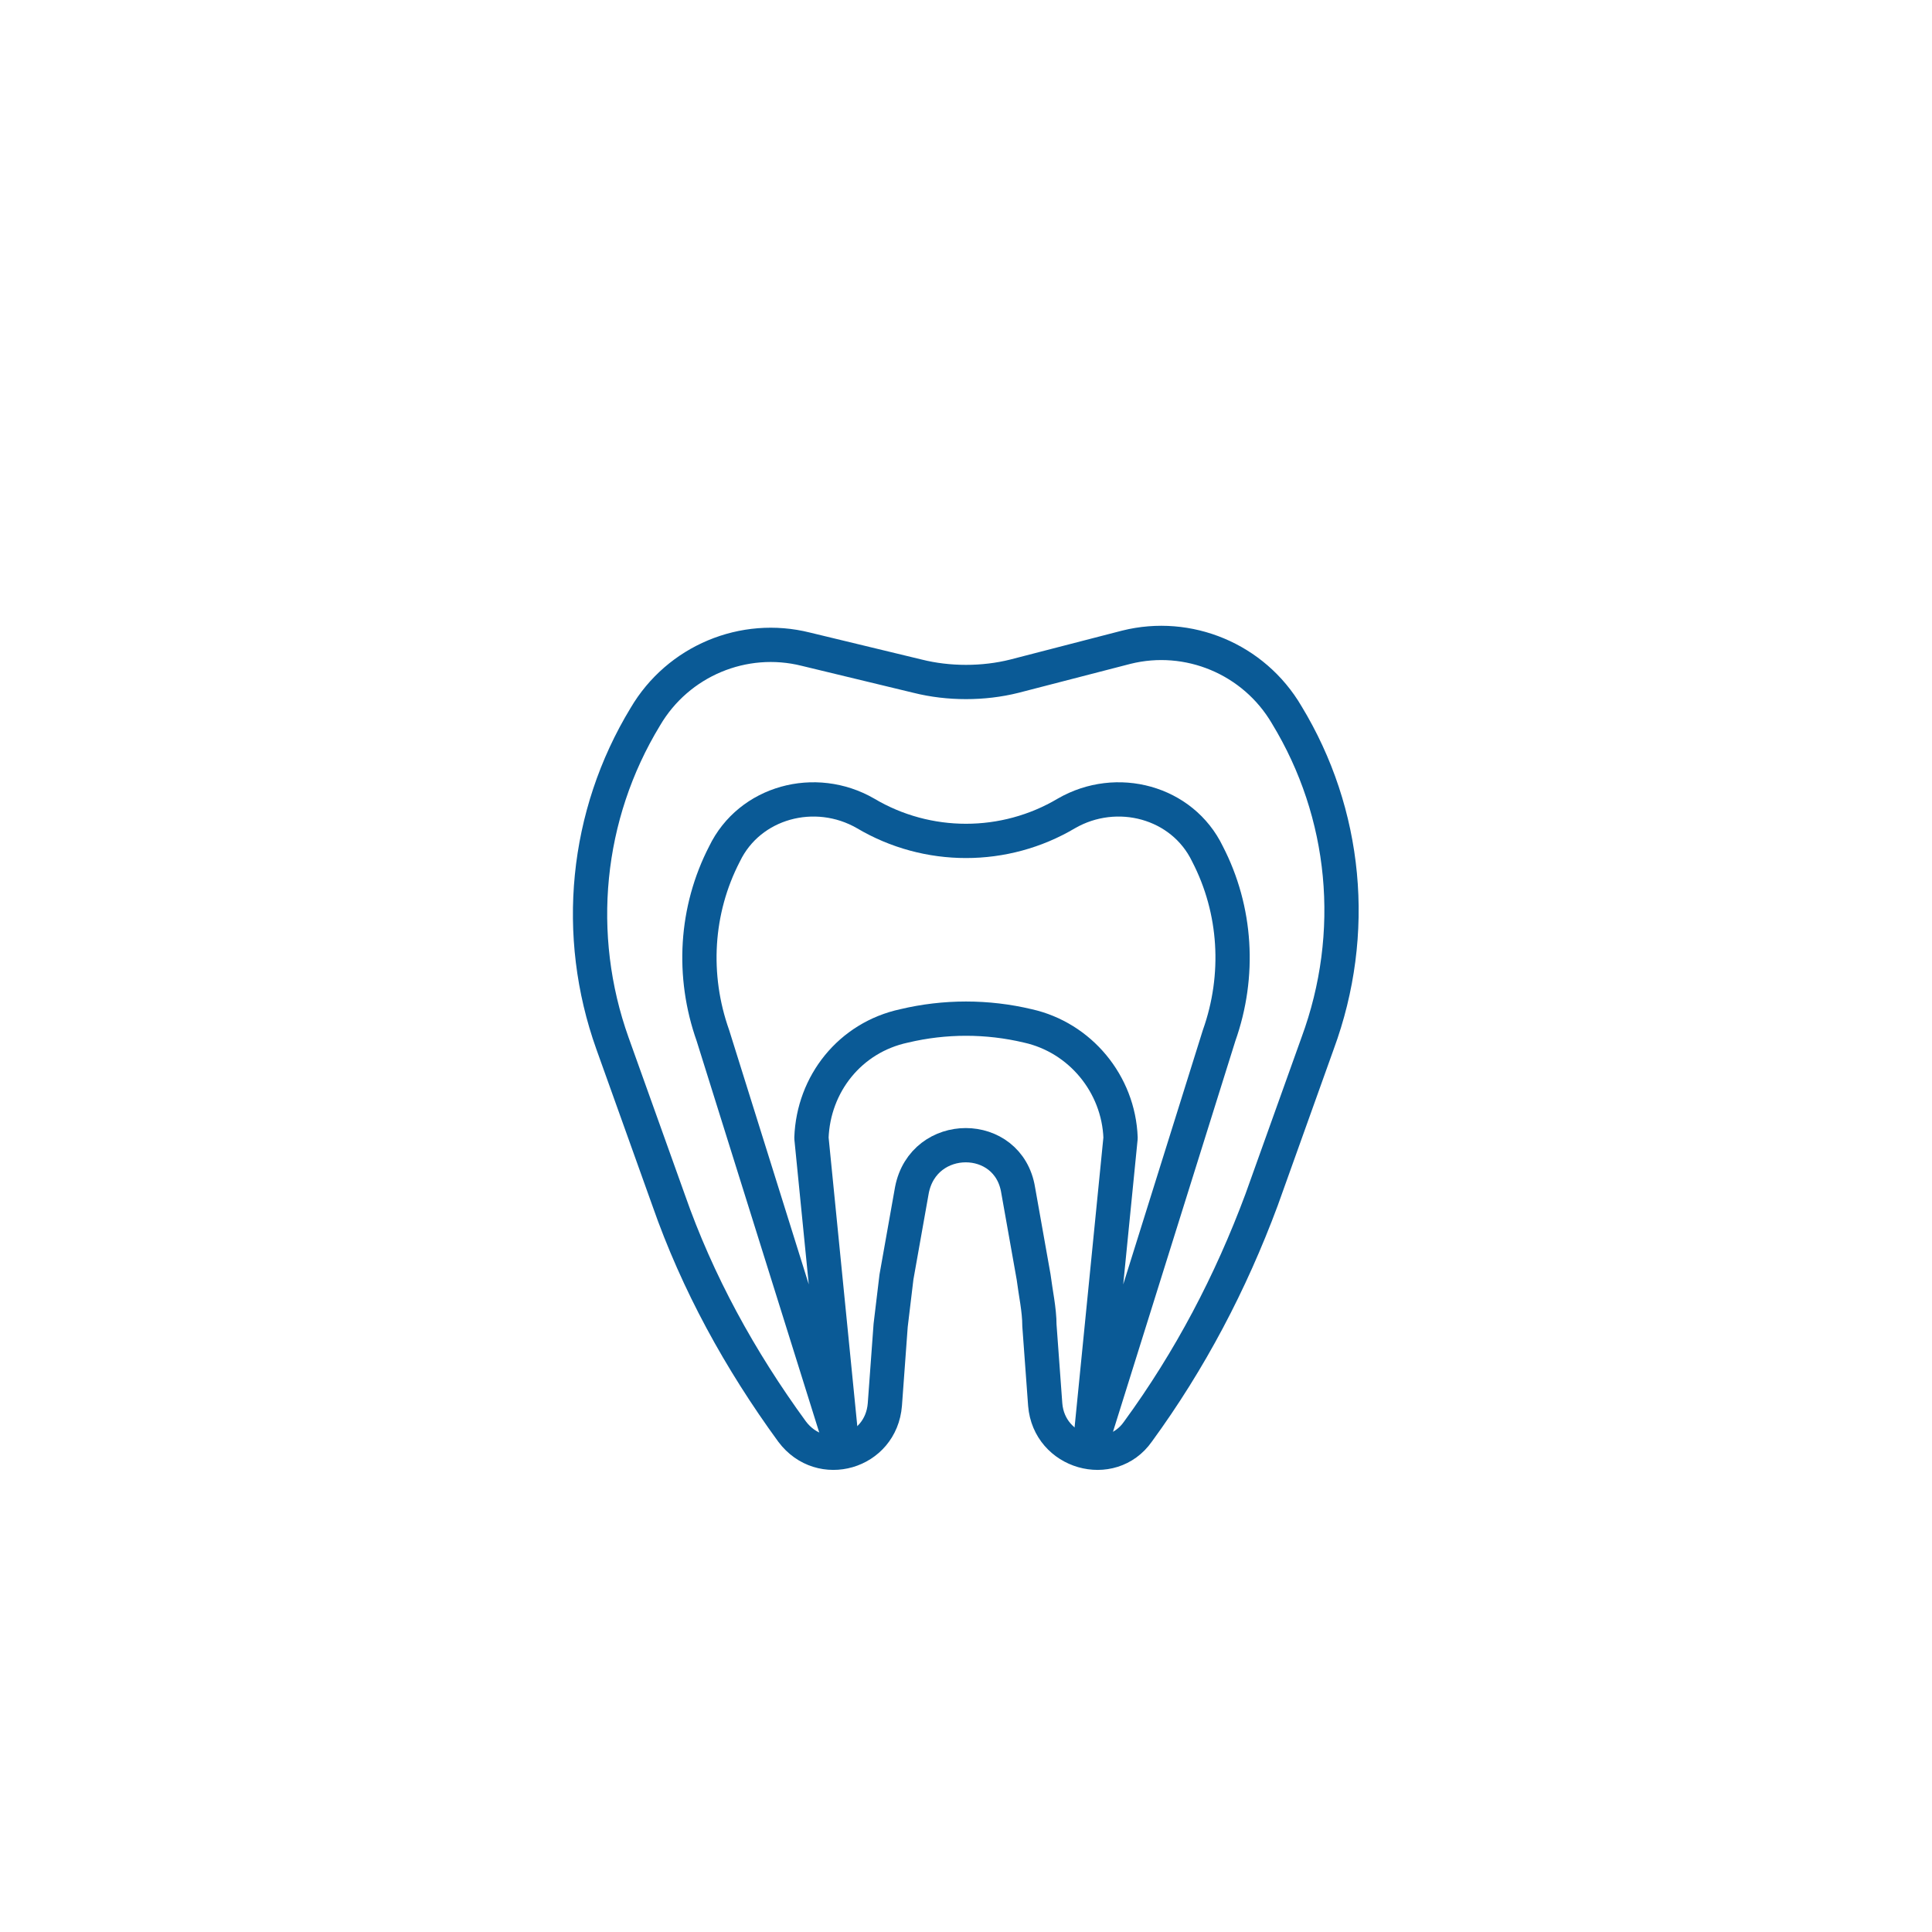
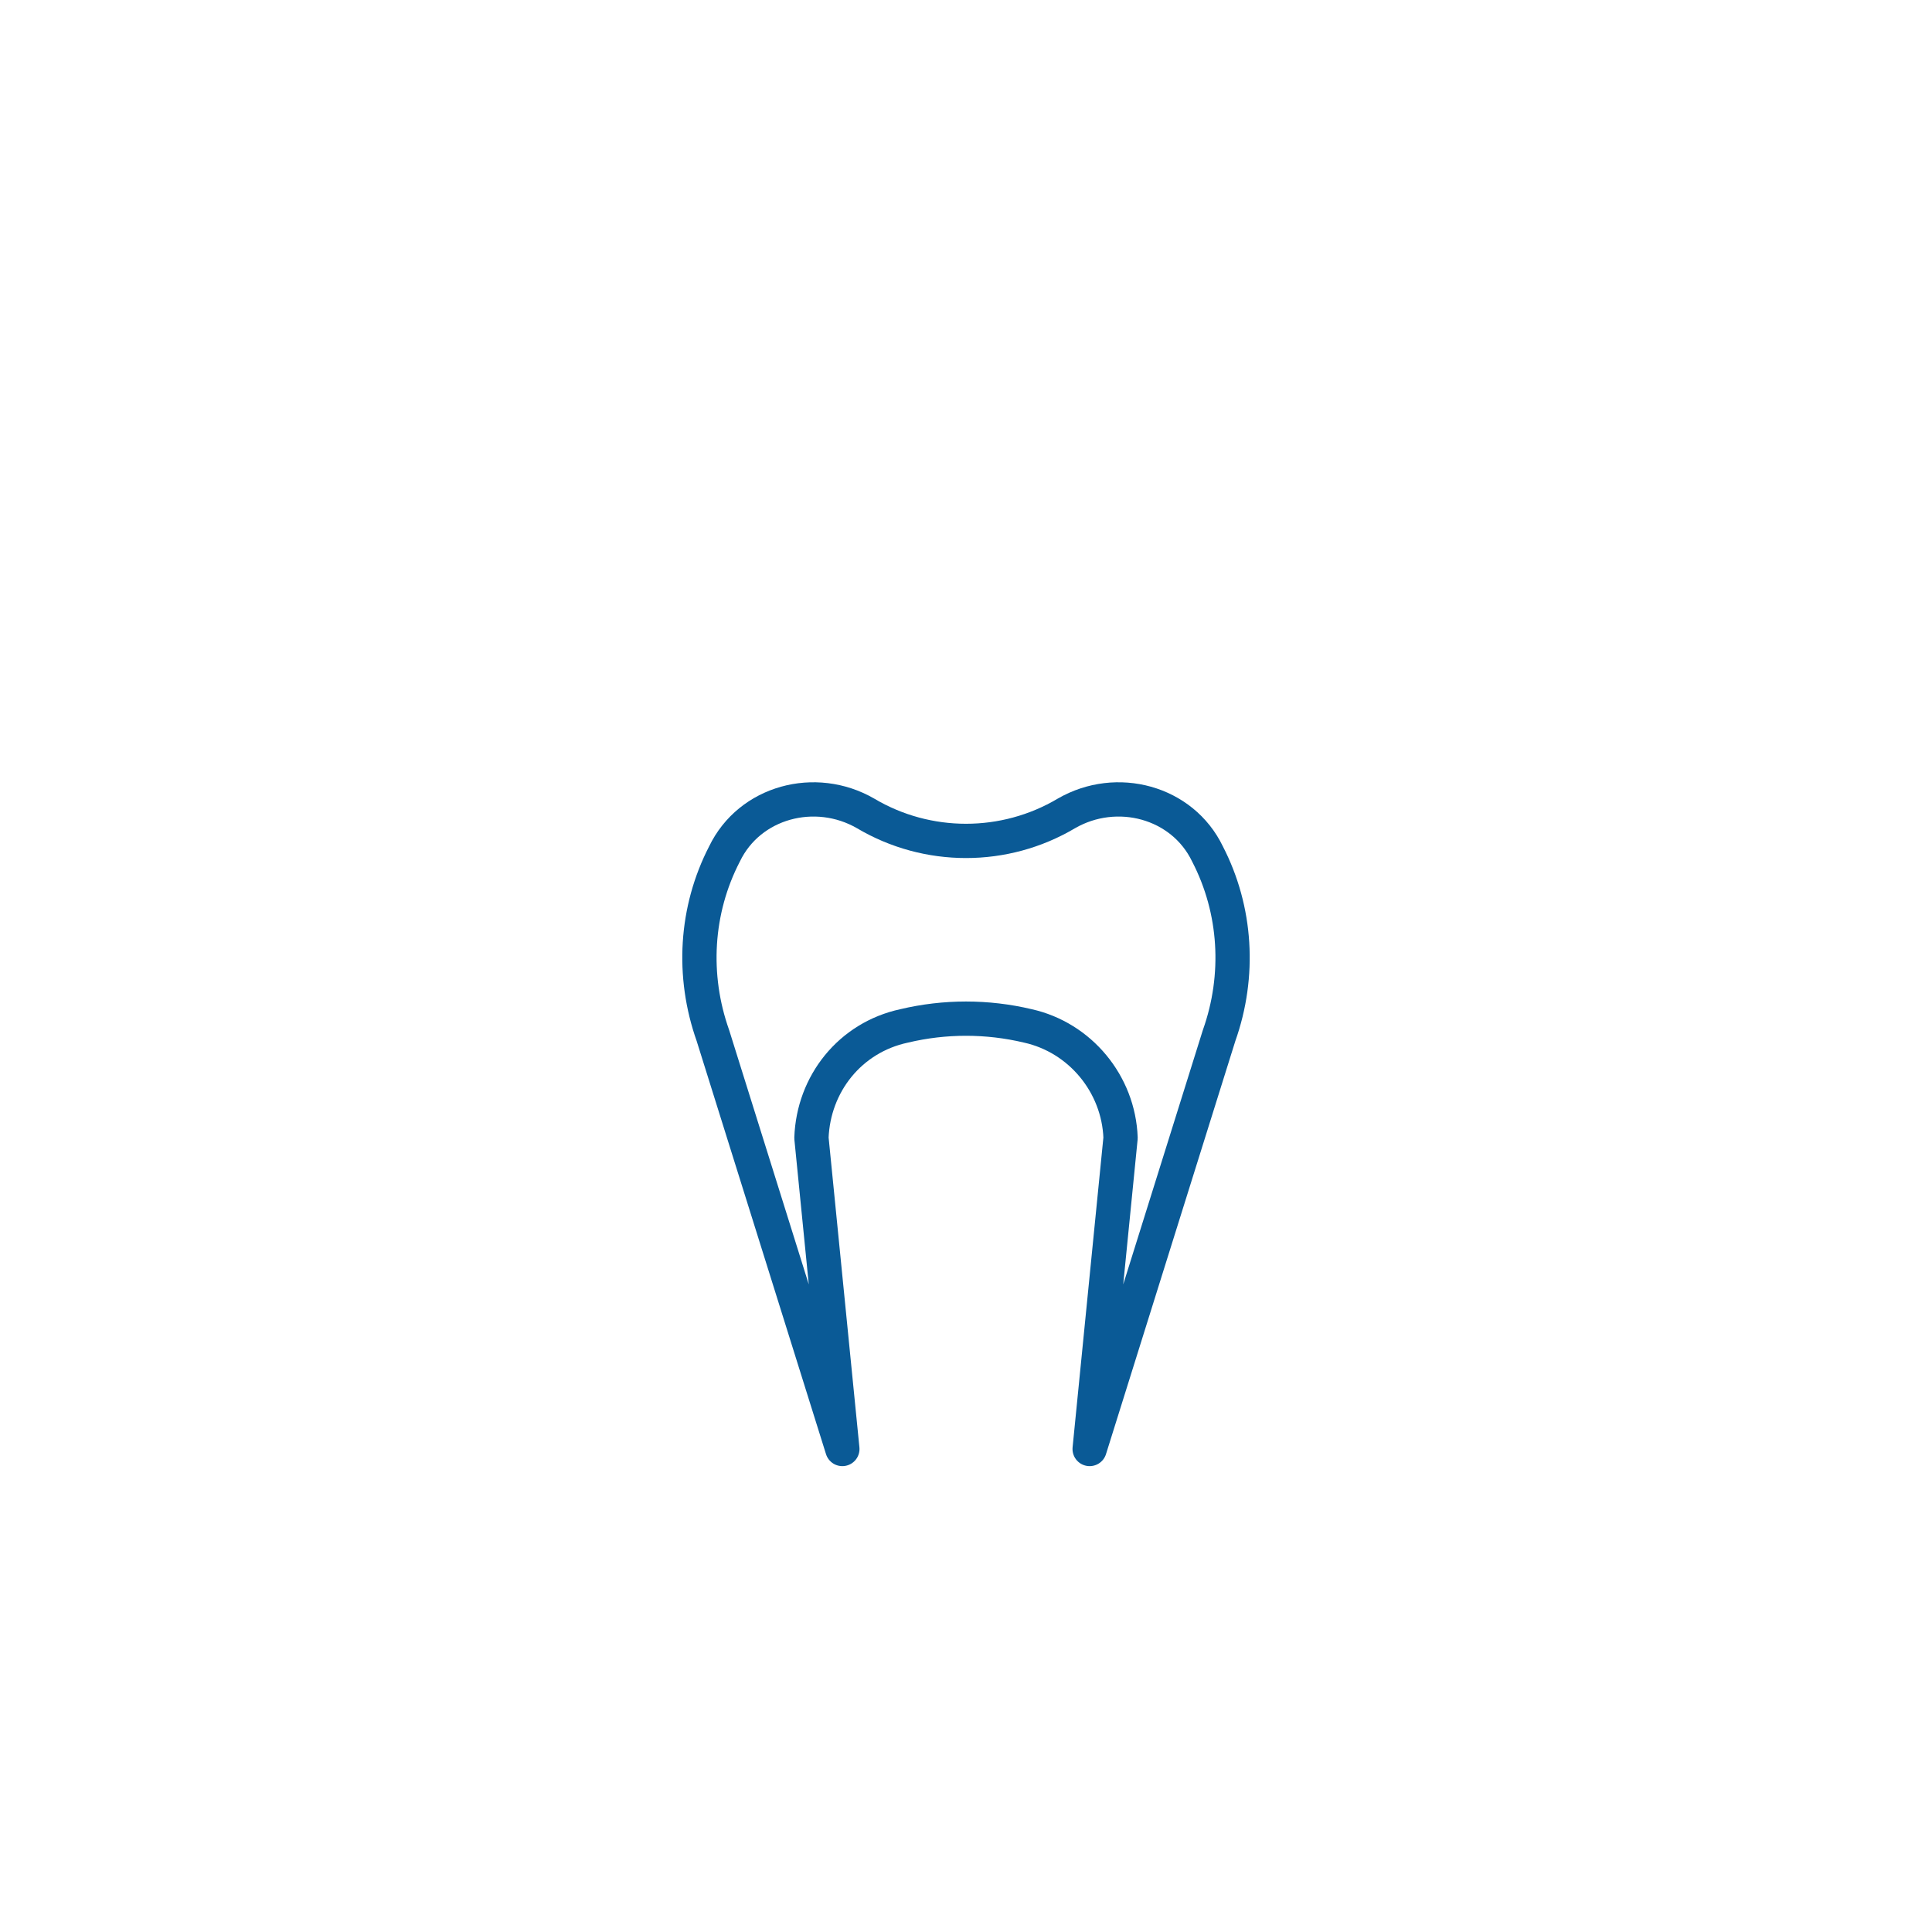
<svg xmlns="http://www.w3.org/2000/svg" version="1.1" id="Ebene_1" x="0px" y="0px" viewBox="0 0 100 100" style="enable-background:new 0 0 100 100;" xml:space="preserve">
  <style type="text/css">
	.st0{fill:none;stroke:#878787;stroke-width:1.774;stroke-linecap:round;stroke-linejoin:round;stroke-miterlimit:10;}
	.st1{fill:none;stroke:#0A5A96;stroke-width:1.774;stroke-linecap:round;stroke-linejoin:round;stroke-miterlimit:10;}
	.st2{fill:#0A5A96;}
	.st3{fill:none;stroke:#FFFFFF;stroke-width:1.202;stroke-linejoin:round;stroke-miterlimit:10;}
	.st4{fill:#0A5A96;stroke:#FFFFFF;stroke-width:1.202;stroke-linejoin:round;stroke-miterlimit:10;}
	.st5{fill:none;stroke:#FFFFFF;stroke-width:1.202;stroke-miterlimit:10;}
	.st6{fill:none;stroke:#FFFFFF;stroke-width:1.202;stroke-linejoin:round;stroke-miterlimit:10;}
	.st7{fill:#FFFFFF;}
	.st8{fill:#FFFFFF;stroke:#0A5A96;stroke-width:1.202;stroke-miterlimit:10;}
	.st9{fill:none;stroke:#FFFFFF;stroke-width:1.202;stroke-linecap:round;stroke-linejoin:round;stroke-miterlimit:10;}
	.st10{fill:#0A5A96;stroke:#FFFFFF;stroke-width:1.202;stroke-linecap:round;stroke-linejoin:round;stroke-miterlimit:10;}
	.st11{fill:none;stroke:#FFFFFF;stroke-width:1.16;stroke-linecap:round;stroke-linejoin:round;stroke-miterlimit:10;}
	.st12{fill:none;stroke:#878787;stroke-width:1.5;stroke-linecap:round;stroke-linejoin:round;stroke-miterlimit:10;}
	.st13{fill:none;stroke:#0A5A96;stroke-width:1.5;stroke-linecap:round;stroke-linejoin:round;stroke-miterlimit:10;}
	.st14{fill:none;stroke:#0A5A96;stroke-width:1.518;stroke-linecap:round;stroke-linejoin:round;stroke-miterlimit:10;}
	.st15{fill:none;stroke:#0A5A96;stroke-width:1.261;stroke-linecap:round;stroke-linejoin:round;stroke-miterlimit:10;}
</style>
  <g>
-     <path class="st1" d="M66.6,37L66.6,37c-1.7-2.9-5.1-4.3-8.3-3.5L52.5,35c-1.6,0.4-3.4,0.4-5,0l-5.8-1.4c-3.2-0.8-6.6,0.6-8.3,3.5   l0,0c-3.1,5.1-3.7,11.3-1.7,16.9l2.9,8.1c1.5,4.3,3.7,8.3,6.4,12h0c1.5,2,4.6,1.1,4.8-1.4l0.3-4.1c0.1-0.8,0.2-1.7,0.3-2.5l0.8-4.5   c0.6-3.1,5-3.1,5.5,0l0.8,4.5c0.1,0.8,0.3,1.7,0.3,2.5l0.3,4.1c0.2,2.5,3.4,3.4,4.8,1.4h0c2.7-3.7,4.8-7.7,6.4-12l2.9-8.1   C70.3,48.3,69.7,42.1,66.6,37z" />
    <path class="st1" d="M55.2,42.1L55.2,42.1C52,44,48,44,44.8,42.1l0,0c-2.6-1.5-6-0.6-7.3,2.1l0,0c-1.5,2.9-1.7,6.3-0.6,9.4L43.6,75   L42,58.9c0.1-2.8,2-5.2,4.8-5.8h0c2.1-0.5,4.3-0.5,6.4,0h0c2.7,0.6,4.7,3,4.8,5.8L56.4,75l6.7-21.4c1.1-3.1,0.9-6.5-0.6-9.4l0,0   C61.2,41.5,57.8,40.6,55.2,42.1z" />
  </g>
</svg>